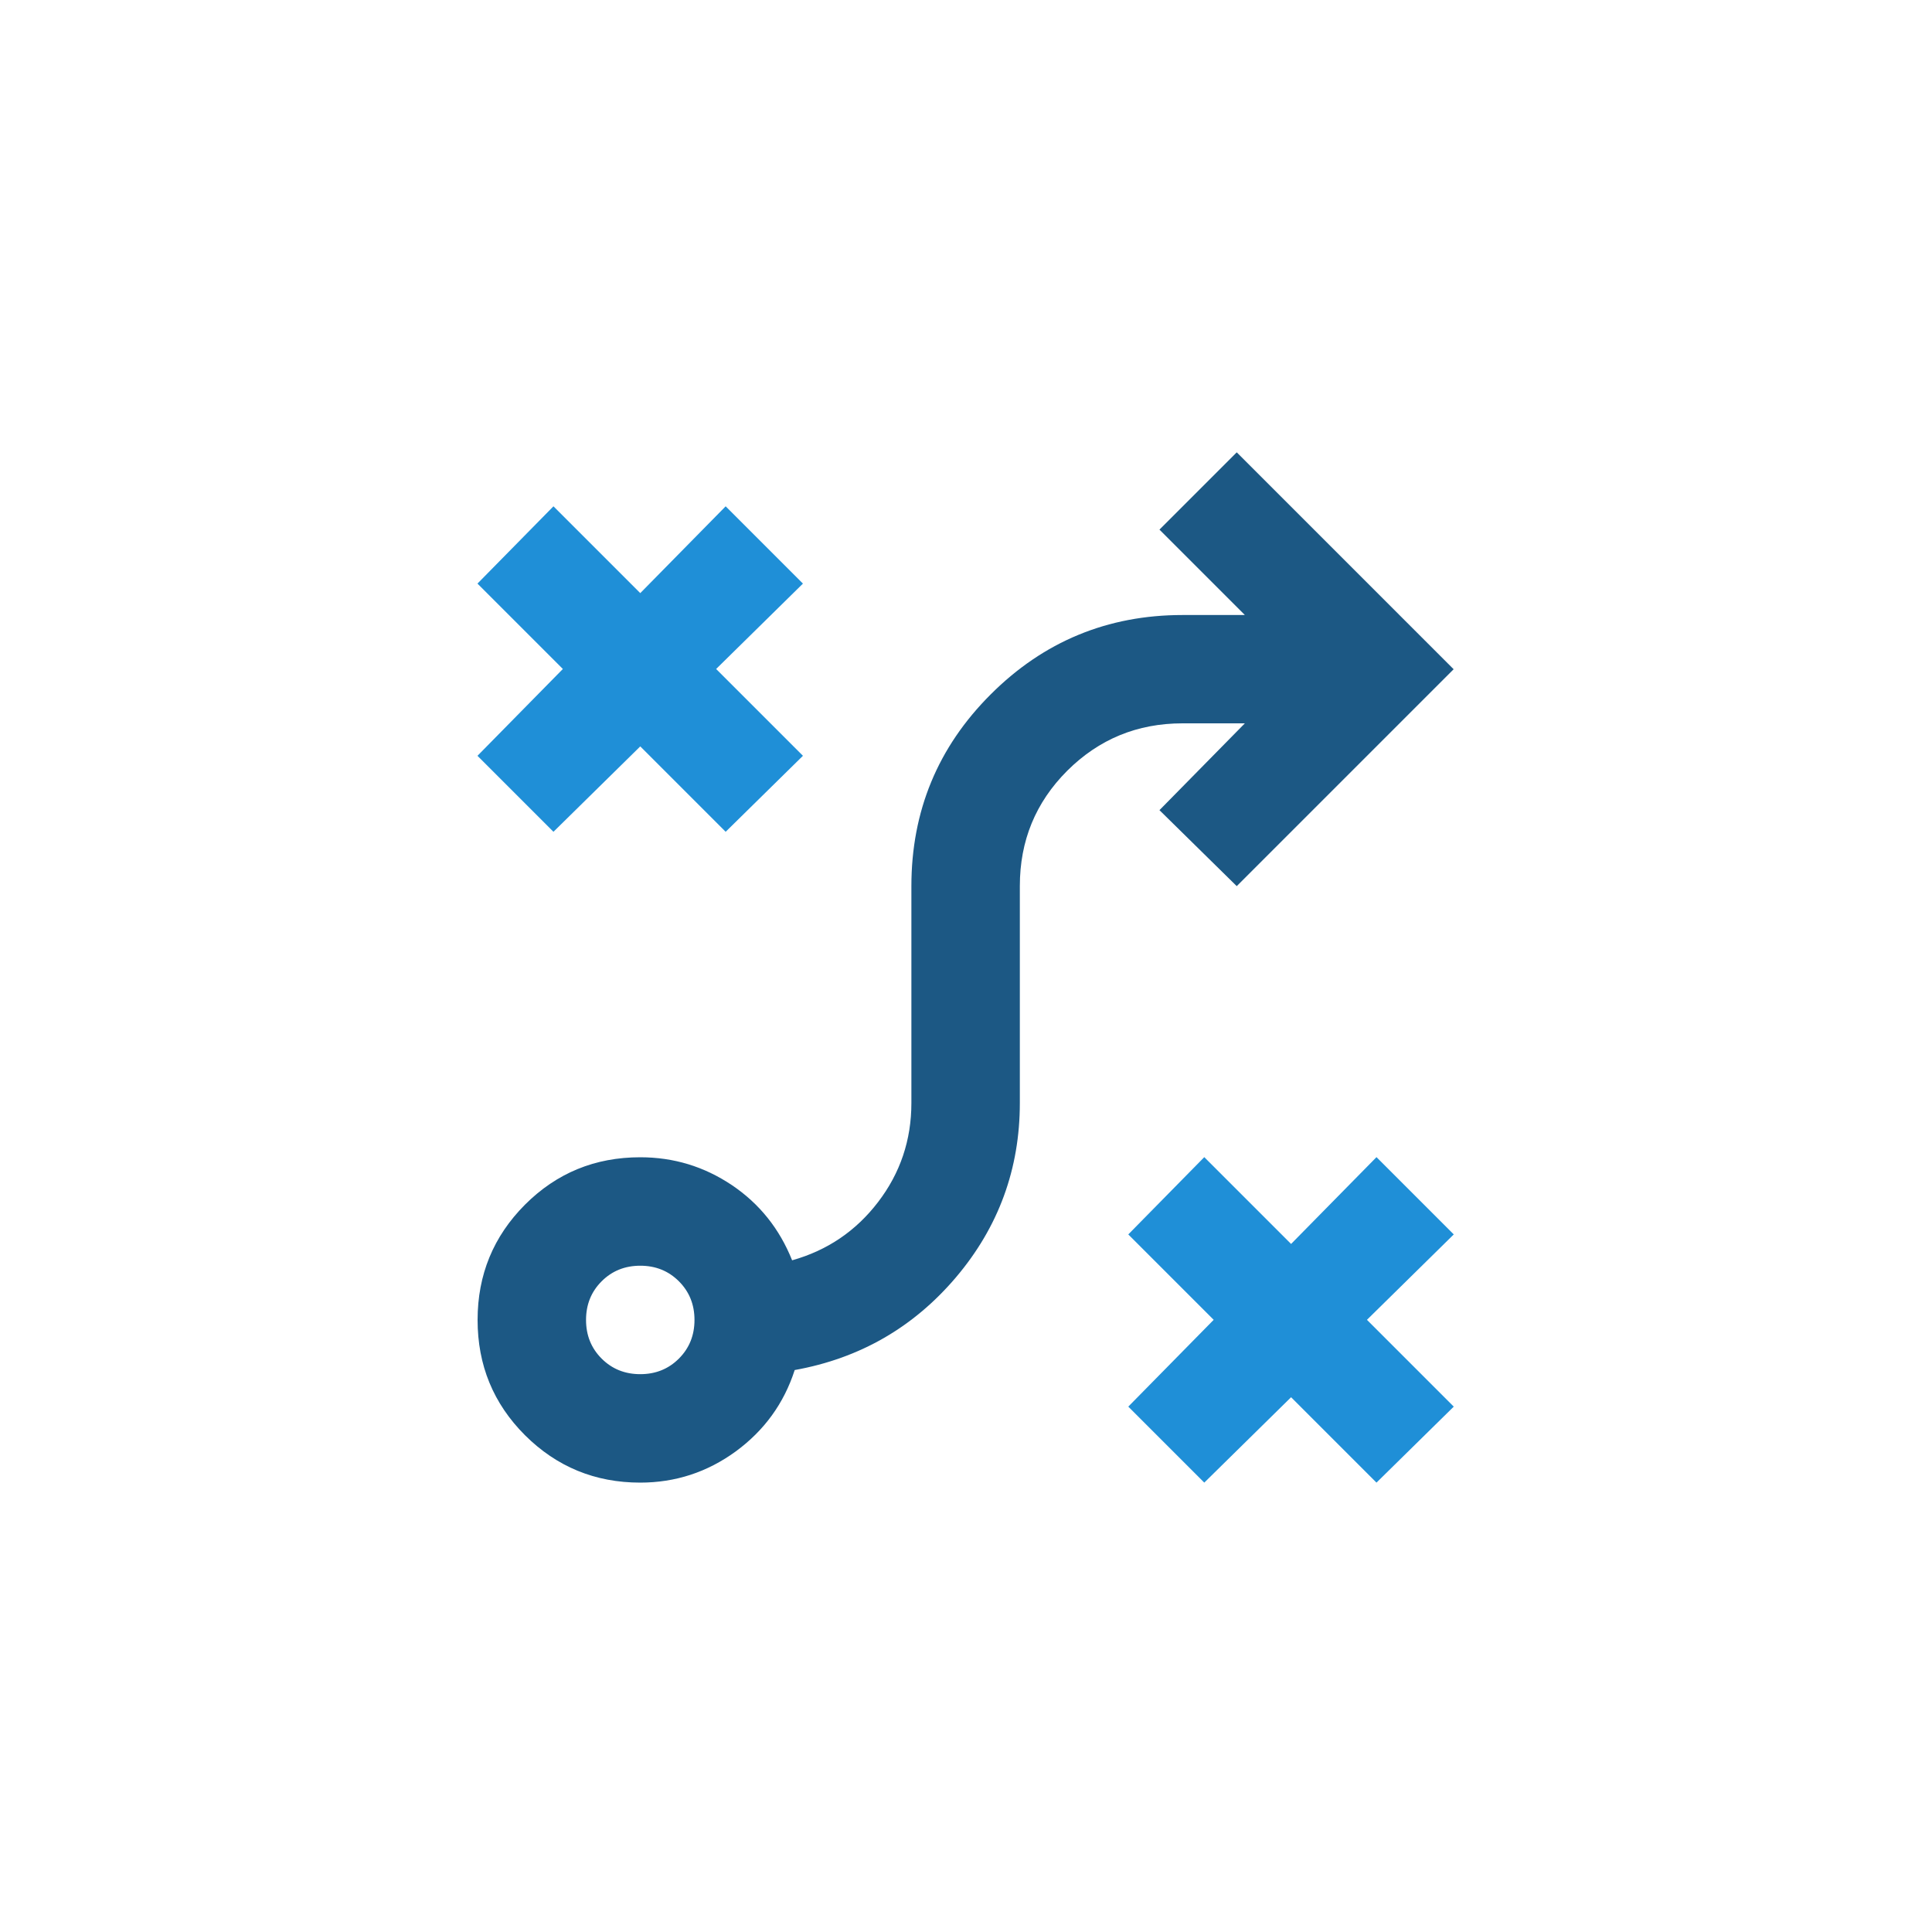
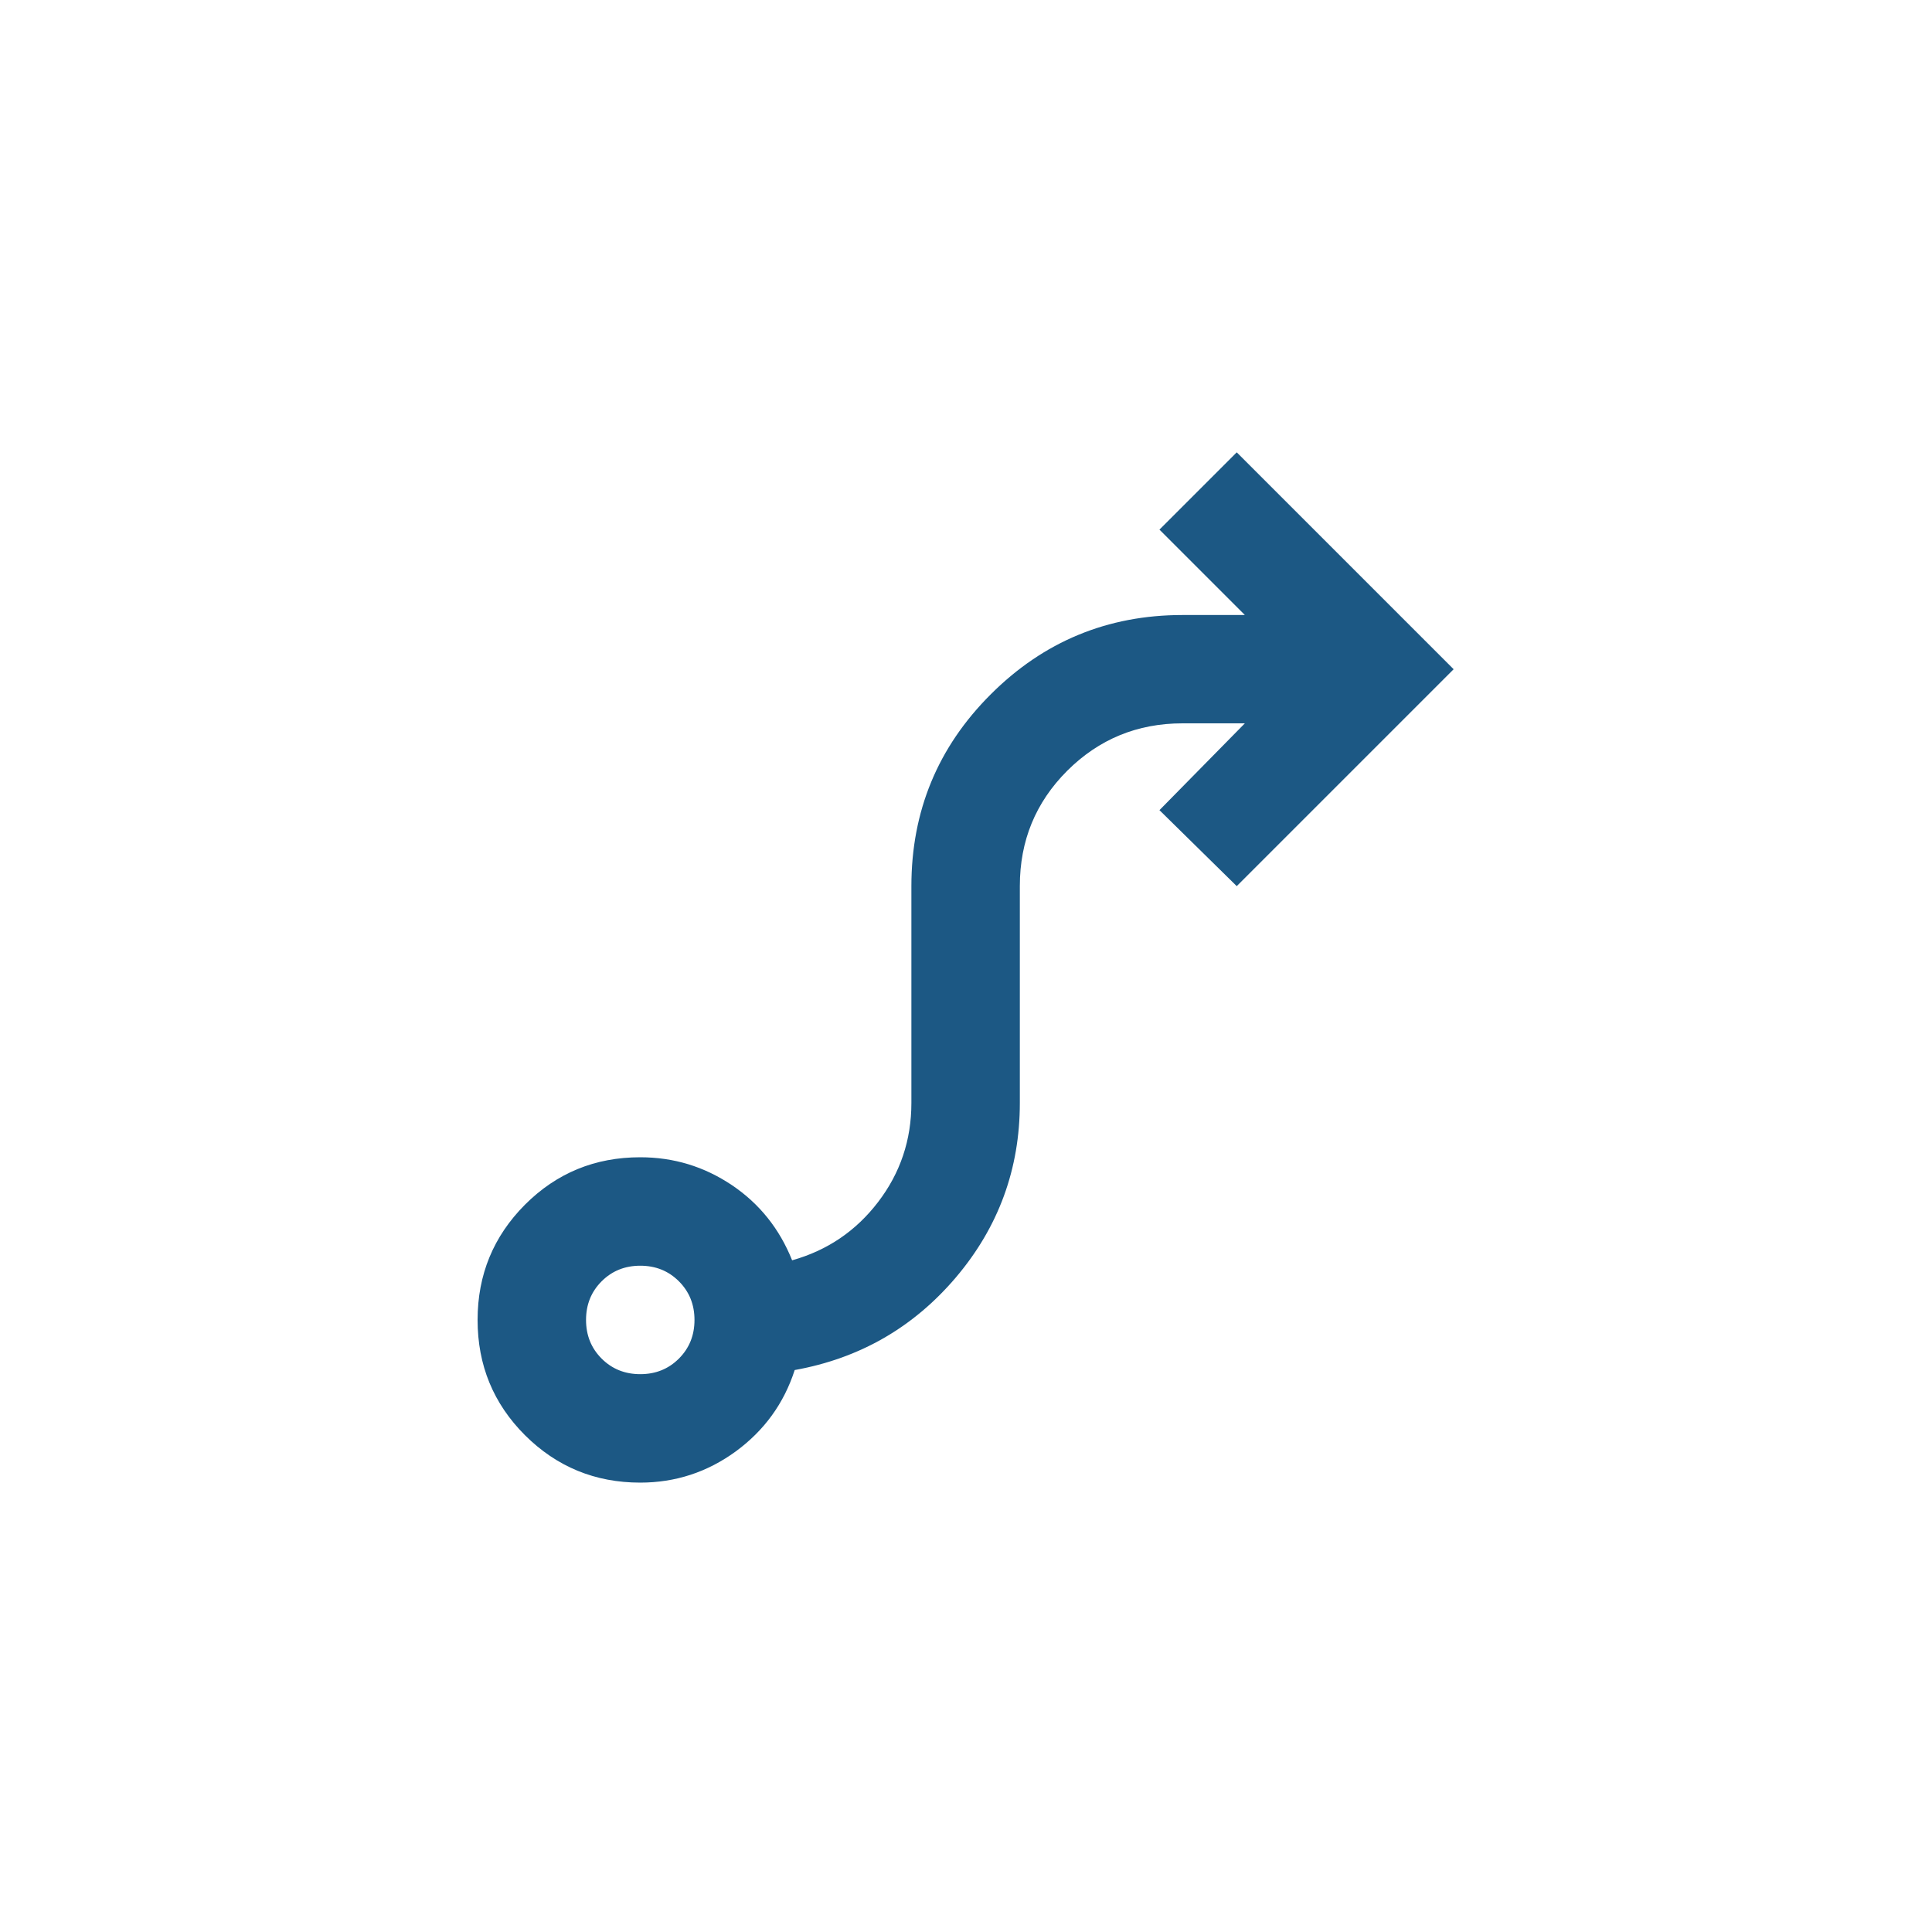
<svg xmlns="http://www.w3.org/2000/svg" id="Iconography" viewBox="0 0 150 150">
  <defs>
    <style>.cls-1{fill:#1c5884;}.cls-2{fill:#1f8fd7;}</style>
  </defs>
  <path class="cls-1" d="M49.71,115.11c-3.51,0-6.49-1.23-8.95-3.68-2.46-2.46-3.68-5.44-3.68-8.95s1.23-6.49,3.68-8.95c2.46-2.46,5.44-3.68,8.95-3.68,2.6,0,4.96.72,7.11,2.16,2.14,1.44,3.7,3.39,4.68,5.84,2.74-.77,4.96-2.28,6.68-4.53,1.72-2.25,2.58-4.81,2.58-7.68v-16.84c0-5.82,2.05-10.79,6.16-14.89,4.1-4.1,9.07-6.16,14.89-6.16h4.84l-6.63-6.63,6-6,16.84,16.84-16.84,16.84-6-5.9,6.63-6.74h-4.84c-3.51,0-6.49,1.23-8.95,3.68-2.46,2.46-3.68,5.44-3.68,8.95v16.84c0,5.12-1.65,9.63-4.95,13.53-3.3,3.89-7.47,6.3-12.53,7.21-.84,2.6-2.37,4.7-4.58,6.32-2.21,1.61-4.68,2.42-7.42,2.42ZM49.71,106.69c1.19,0,2.19-.4,3-1.21s1.21-1.81,1.21-3-.4-2.19-1.21-3c-.81-.81-1.81-1.21-3-1.21s-2.19.4-3,1.21-1.21,1.81-1.21,3,.4,2.19,1.21,3c.81.81,1.81,1.21,3,1.21Z" />
-   <path class="cls-2" d="M42.97,64.58l-5.9-5.9,6.63-6.74-6.63-6.63,5.9-6,6.74,6.74,6.63-6.74,6,6-6.74,6.63,6.74,6.74-6,5.9-6.63-6.63-6.74,6.63ZM93.5,115.11l-5.9-5.9,6.63-6.74-6.63-6.63,5.9-6,6.74,6.74,6.63-6.74,6,6-6.74,6.63,6.74,6.74-6,5.9-6.63-6.63-6.74,6.63Z" />
</svg>